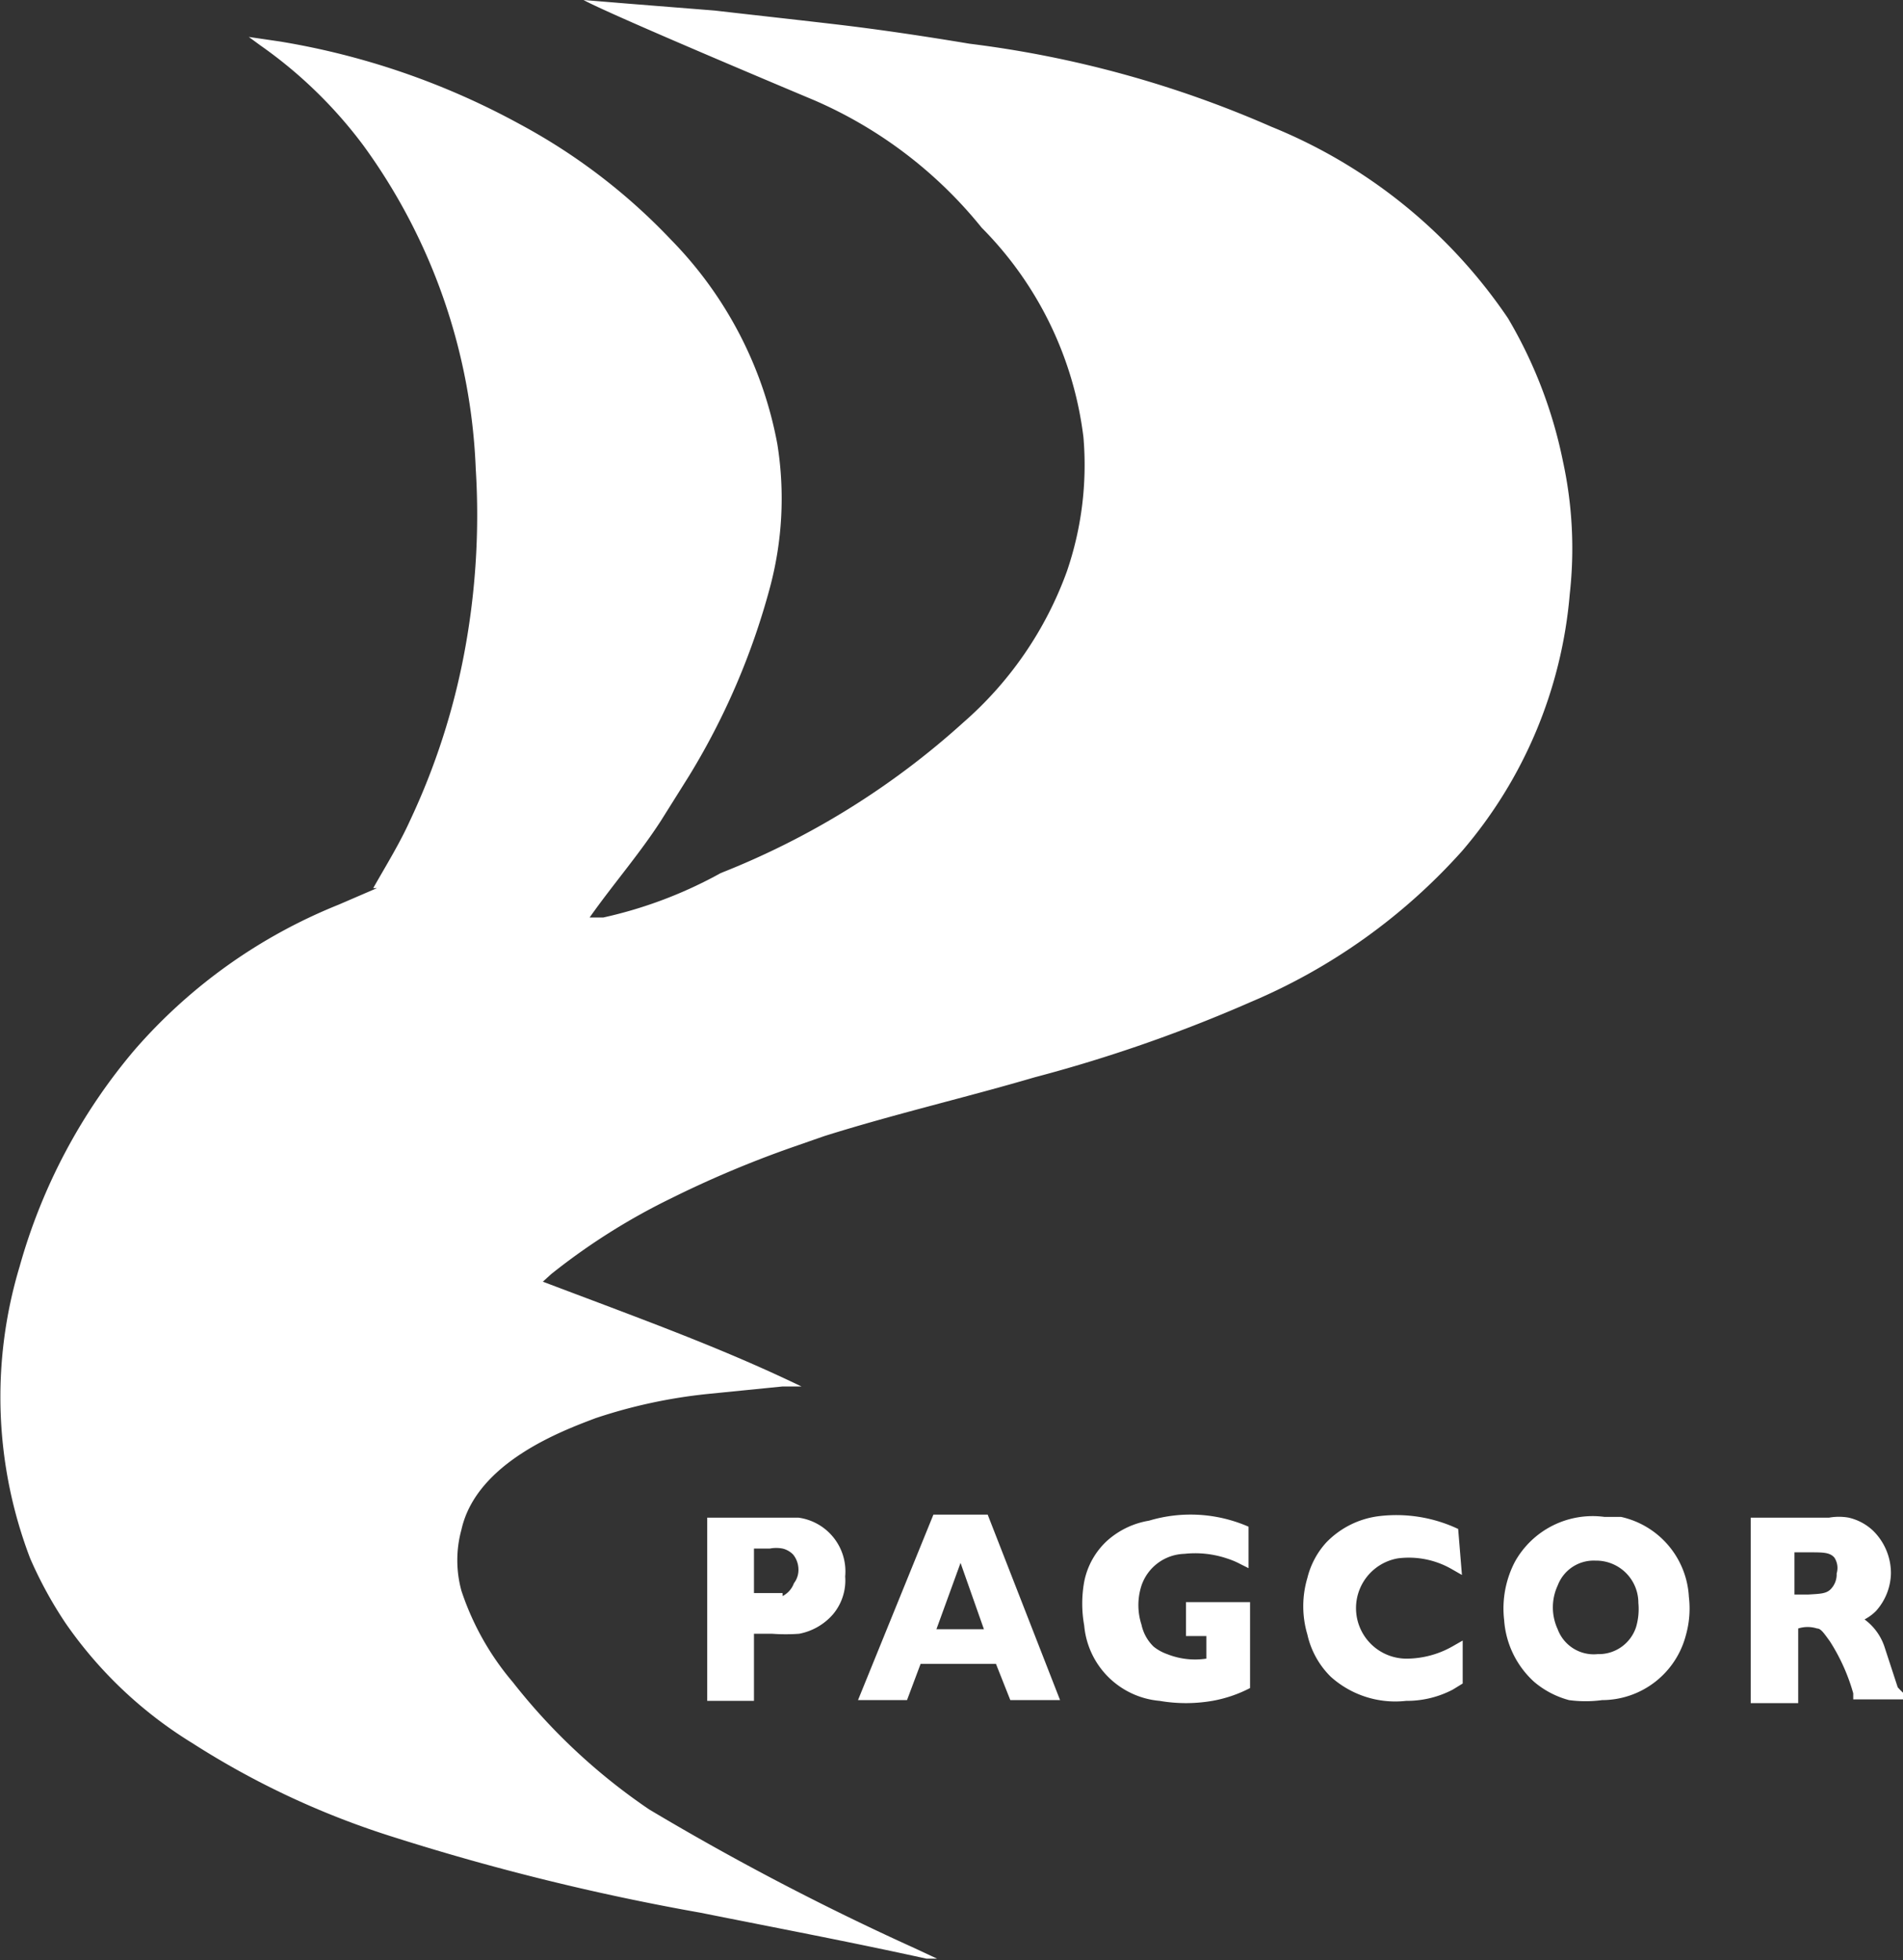
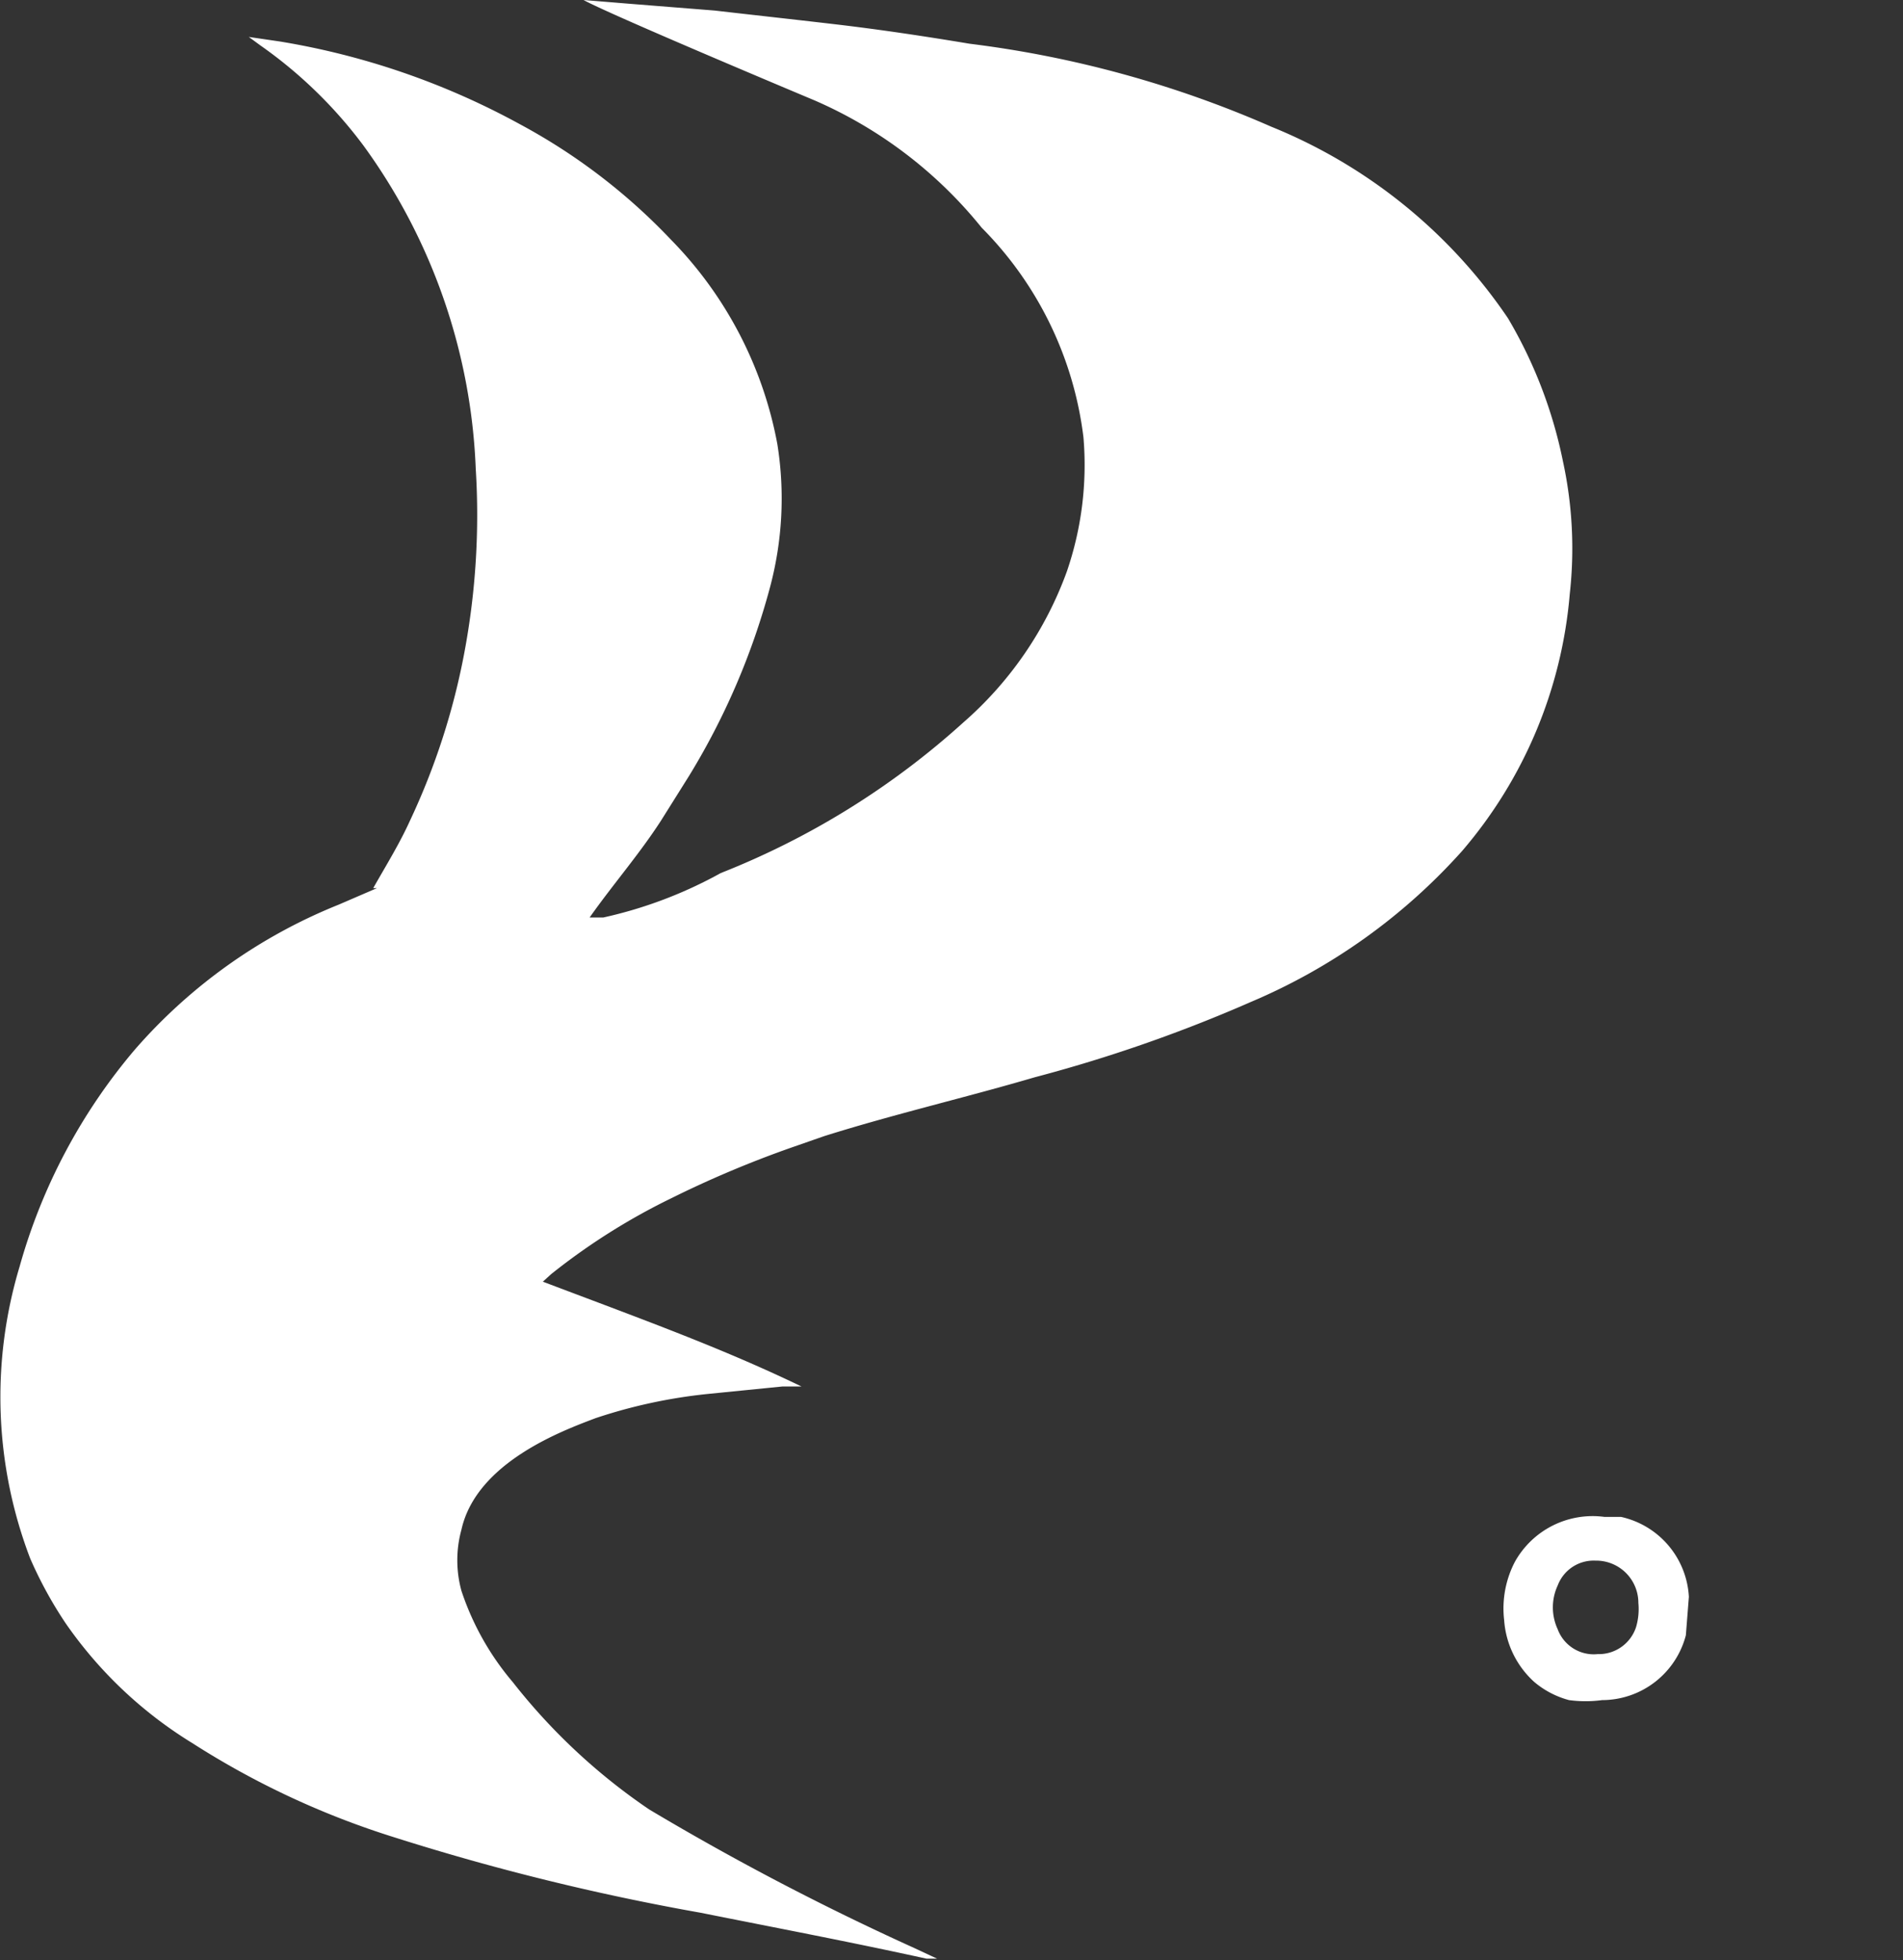
<svg xmlns="http://www.w3.org/2000/svg" width="25.24" height="26" viewBox="0 0 25.24 26">
  <rect x="0" y="0" width="25.24" height="26" fill="#333333" stroke="none" />
  <defs>
    <style>.cls-1{fill:#fff;}</style>
  </defs>
  <g id="Шар_2" data-name="Шар 2">
    <g id="Layer_1" data-name="Layer 1">
-       <path class="cls-1" d="M16.56,20.25v.55l-.1-.05a1.09,1.09,0,0,0-.19-.08,1.32,1.32,0,0,0-.56-.06.62.62,0,0,0-.57.42.84.84,0,0,0,0,.52.57.57,0,0,0,.16.29.61.61,0,0,0,.18.1A1,1,0,0,0,16,22v-.3h-.27v-.45h.85v1.14a1.74,1.74,0,0,1-.5.17,2.06,2.06,0,0,1-.7,0,1.1,1.1,0,0,1-1-1,1.63,1.63,0,0,1,0-.58,1,1,0,0,1,.3-.54,1.1,1.1,0,0,1,.56-.27A1.92,1.92,0,0,1,16.56,20.25Z" />
-       <path class="cls-1" d="M19.39,20.89l-.14-.08a1.14,1.14,0,0,0-.71-.14A.67.67,0,0,0,18.66,22a1.24,1.24,0,0,0,.6-.16l.14-.08v.57l-.13.08a1.31,1.31,0,0,1-.62.15,1.28,1.28,0,0,1-1-.32,1.13,1.13,0,0,1-.31-.56,1.32,1.32,0,0,1,0-.75,1.08,1.08,0,0,1,.25-.47,1.17,1.17,0,0,1,.7-.35,1.92,1.92,0,0,1,1.05.17Z" />
      <path class="cls-1" d="M20.73,6.12A6.1,6.1,0,0,0,20,4.22a6.93,6.93,0,0,0-3.14-2.54,14.33,14.33,0,0,0-4-1.1c-.6-.1-1.2-.19-1.8-.26S10,.2,9.48.14L8.35.05,7.74,0l0,0,0,0c.34.19,3.06,1.33,3.06,1.33a5.82,5.82,0,0,1,2.22,1.69A4.76,4.76,0,0,1,14.37,5.8a4.35,4.35,0,0,1-.22,1.78,4.85,4.85,0,0,1-1.37,2,10.57,10.57,0,0,1-3.22,2A5.79,5.79,0,0,1,8,12.17l-.18,0,0,0c.31-.44.66-.84.95-1.29l.37-.59A9.47,9.47,0,0,0,10.21,7.8a4.56,4.56,0,0,0,.1-1.91A5.23,5.23,0,0,0,8.9,3.18a7.92,7.92,0,0,0-2-1.53A10,10,0,0,0,3.71.55L3.3.49l0,0L3.45.6A6,6,0,0,1,4.82,1.93,7.8,7.8,0,0,1,6.31,6.22a9.87,9.87,0,0,1-.15,2.43,9.22,9.22,0,0,1-.72,2.23c-.14.31-.32.6-.49.9H5L4.49,12a7.08,7.08,0,0,0-2.7,1.92A7.61,7.61,0,0,0,.26,16.8,6,6,0,0,0,.4,20.67a5.43,5.43,0,0,0,.47.86,5.61,5.61,0,0,0,1.68,1.59,11.09,11.09,0,0,0,2.68,1.25,31.65,31.65,0,0,0,4.06,1c1,.2,2,.39,3,.61h.14l-.3-.14A35.28,35.28,0,0,1,8.61,24,8,8,0,0,1,6.8,22.31a3.63,3.63,0,0,1-.68-1.21,1.53,1.53,0,0,1,0-.81c.2-.9,1.36-1.32,1.78-1.48a6.91,6.91,0,0,1,1.48-.32l1-.1.25,0c-.56-.27-1.11-.5-1.67-.72S7.78,17.22,7.2,17l.11-.1a8.52,8.52,0,0,1,1.58-1,14.1,14.1,0,0,1,1.61-.68l.43-.15c.92-.29,1.87-.51,2.79-.78a19.55,19.55,0,0,0,2.87-1,7.87,7.87,0,0,0,2.8-2,6,6,0,0,0,1.43-3.41A5.44,5.44,0,0,0,20.73,6.12Z" />
-       <path class="cls-1" d="M25.17,22.38,25,21.86a.74.74,0,0,0-.27-.38h0a.63.63,0,0,0,.15-.11.77.77,0,0,0,.2-.5.79.79,0,0,0-.24-.57.7.7,0,0,0-.32-.17.74.74,0,0,0-.26,0c-.39,0-.72,0-.92,0h-.12v2.46h.63V21.6a.41.41,0,0,1,.25,0c.05,0,.09.06.17.17a2.56,2.56,0,0,1,.31.69l0,.08h.68l0-.07A1.06,1.06,0,0,1,25.17,22.38Zm-.81-1.51a.28.28,0,0,1-.08.21c-.06.06-.14.06-.3.07H23.8v-.56H24c.18,0,.27,0,.33.07A.25.25,0,0,1,24.36,20.87Z" />
-       <path class="cls-1" d="M22.4,21.18a1.15,1.15,0,0,0-.9-1.06l-.22,0a1.18,1.18,0,0,0-1.19.6,1.34,1.34,0,0,0-.14.77,1.22,1.22,0,0,0,.4.82,1.19,1.19,0,0,0,.46.24,1.64,1.64,0,0,0,.44,0,1.15,1.15,0,0,0,1.11-.86A1.3,1.3,0,0,0,22.4,21.18Zm-.7.4a.52.52,0,0,1-.51.36.51.51,0,0,1-.53-.33.69.69,0,0,1,0-.58.51.51,0,0,1,.5-.33.56.56,0,0,1,.57.56A.85.85,0,0,1,21.7,21.58Z" />
-       <path class="cls-1" d="M13.1,20.09h-.72l-1,2.46h.65l.18-.48h1l.19.48h.66Zm-.68,1.52.32-.88.31.88Z" />
-       <path class="cls-1" d="M10.59,20.13H9.38v2.43H10v-.89h.24a2.45,2.45,0,0,0,.36,0,.79.79,0,0,0,.45-.26.7.7,0,0,0,.16-.5A.72.72,0,0,0,10.59,20.13Zm-.21,1H10v-.59h.21a.45.45,0,0,1,.17,0,.29.29,0,0,1,.14.08.32.32,0,0,1,.07.19.29.29,0,0,1-.06.19A.31.31,0,0,1,10.38,21.17Z" />
+       <path class="cls-1" d="M22.4,21.18a1.15,1.15,0,0,0-.9-1.06l-.22,0a1.18,1.18,0,0,0-1.19.6,1.34,1.34,0,0,0-.14.77,1.22,1.22,0,0,0,.4.82,1.19,1.19,0,0,0,.46.24,1.64,1.64,0,0,0,.44,0,1.15,1.15,0,0,0,1.11-.86Zm-.7.4a.52.52,0,0,1-.51.36.51.51,0,0,1-.53-.33.69.69,0,0,1,0-.58.51.51,0,0,1,.5-.33.56.56,0,0,1,.57.56A.85.85,0,0,1,21.7,21.58Z" />
    </g>
  </g>
</svg>